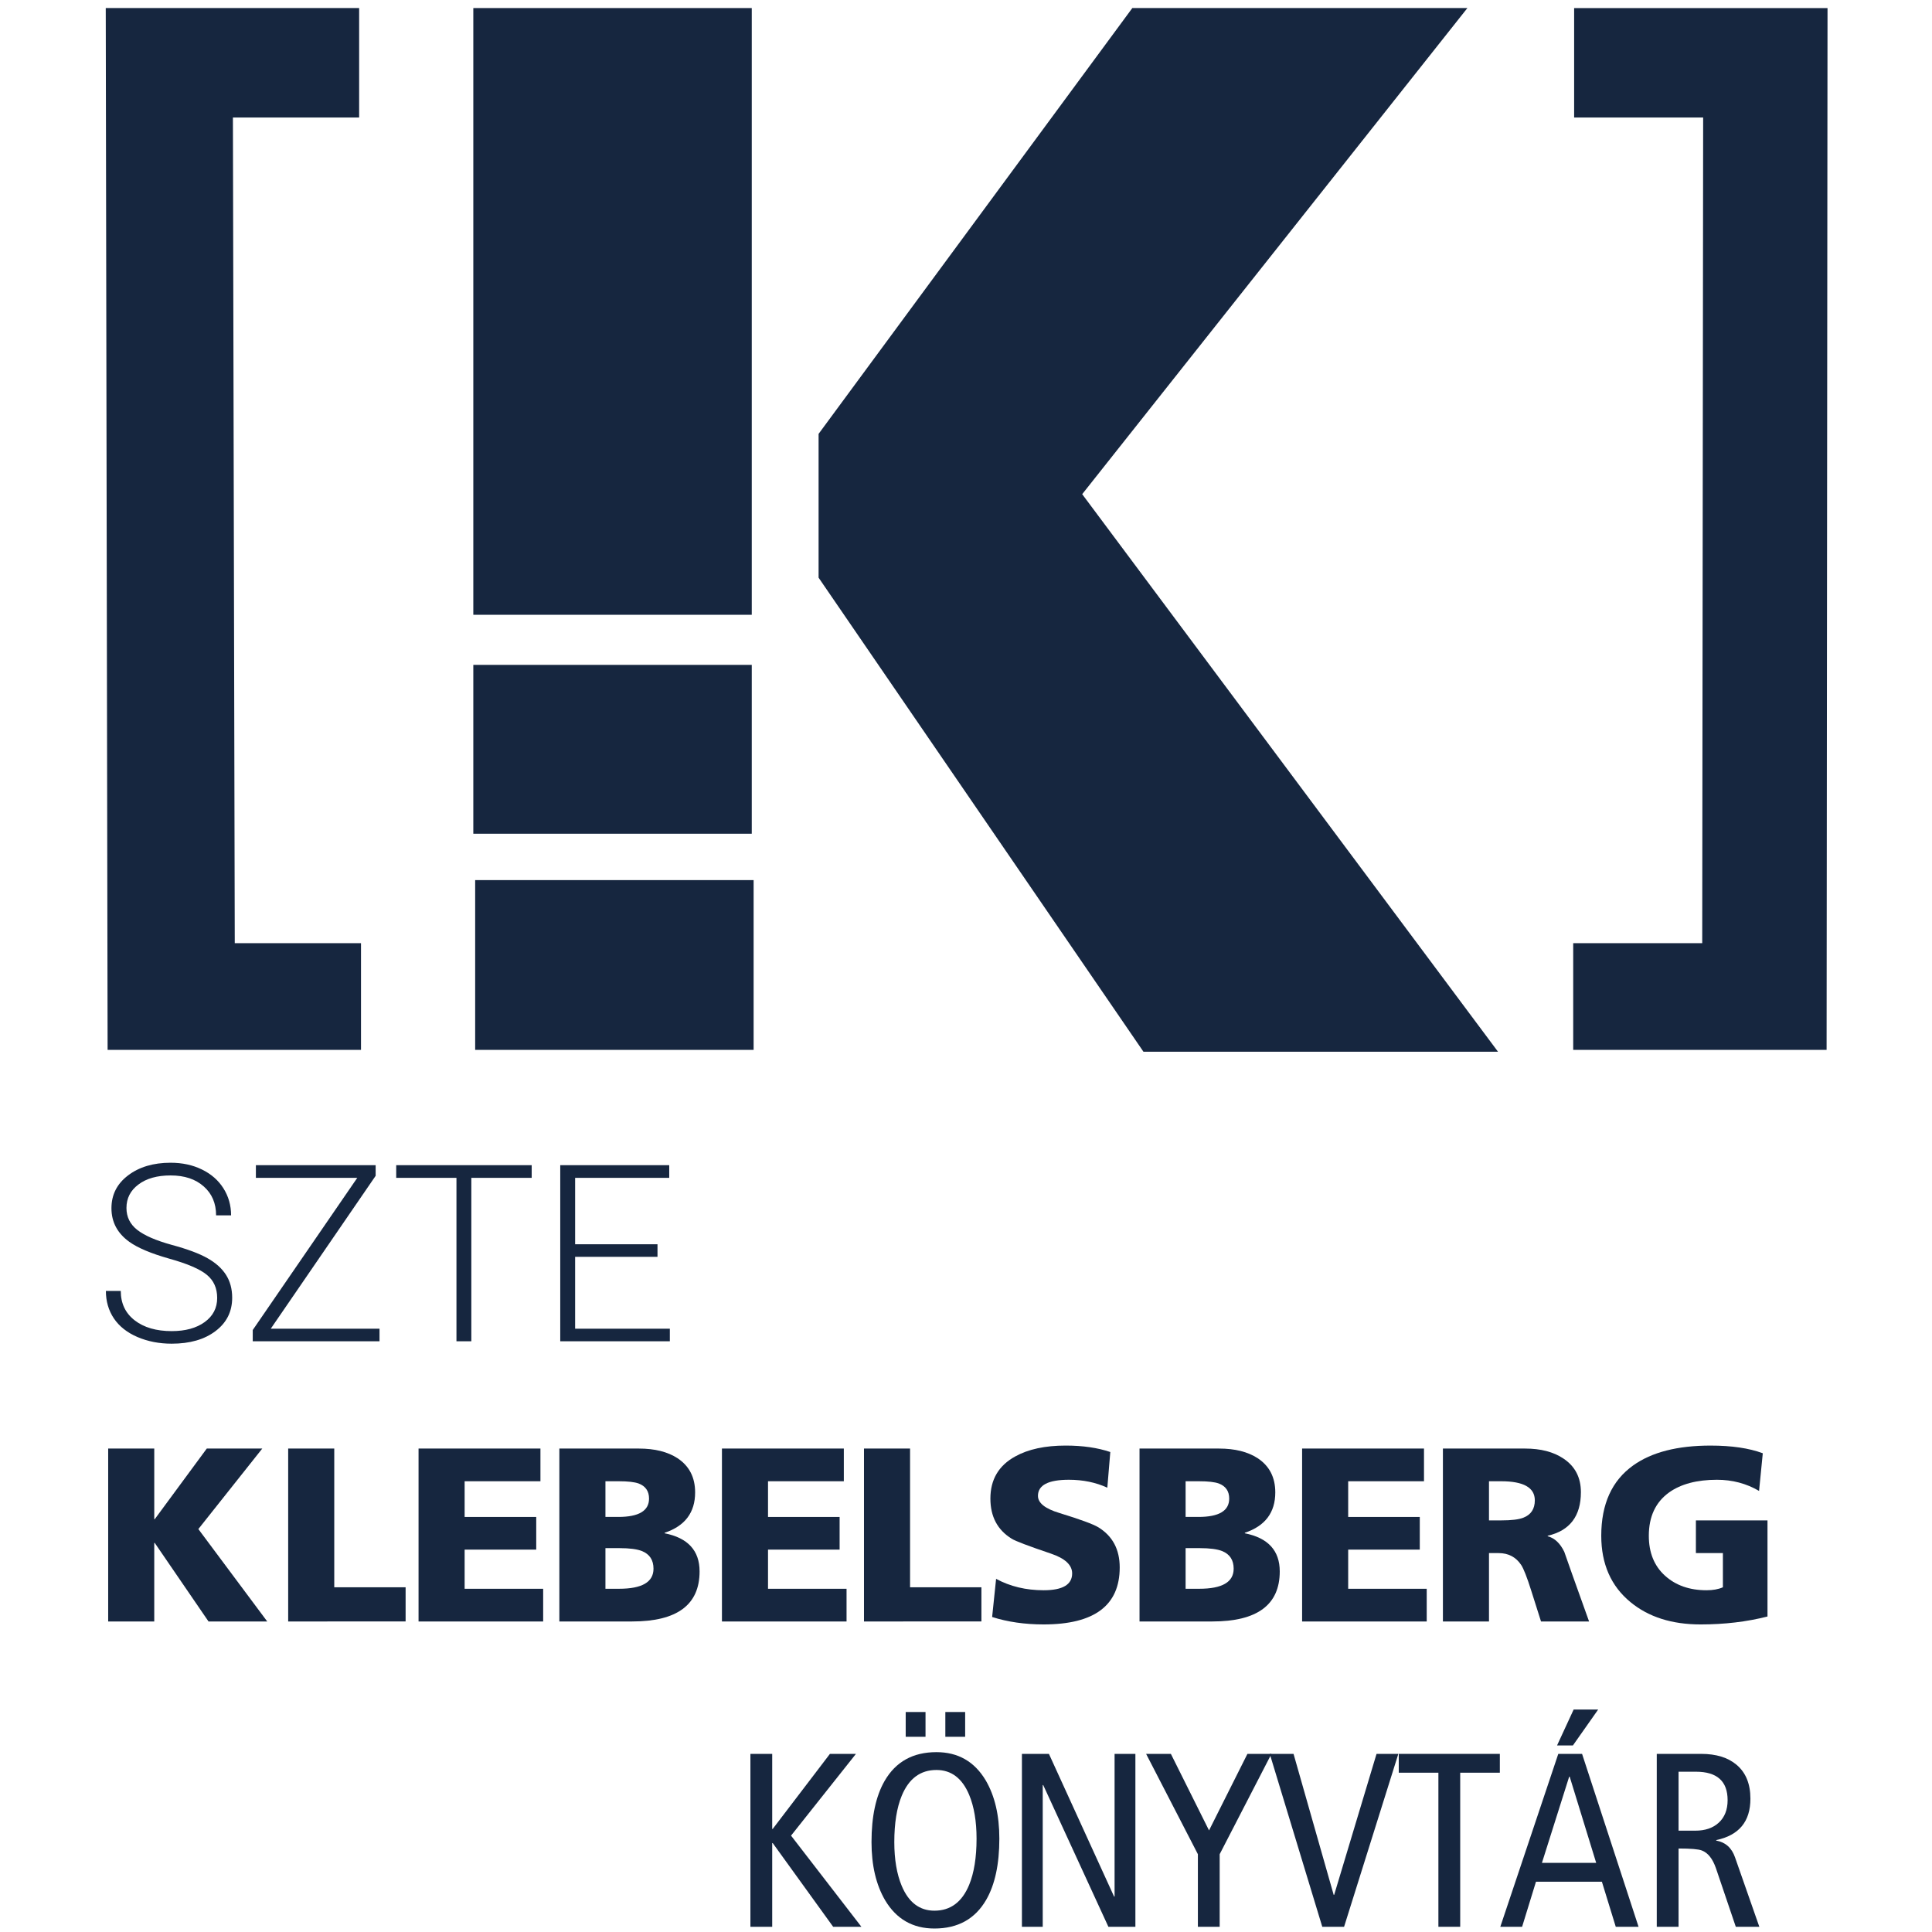
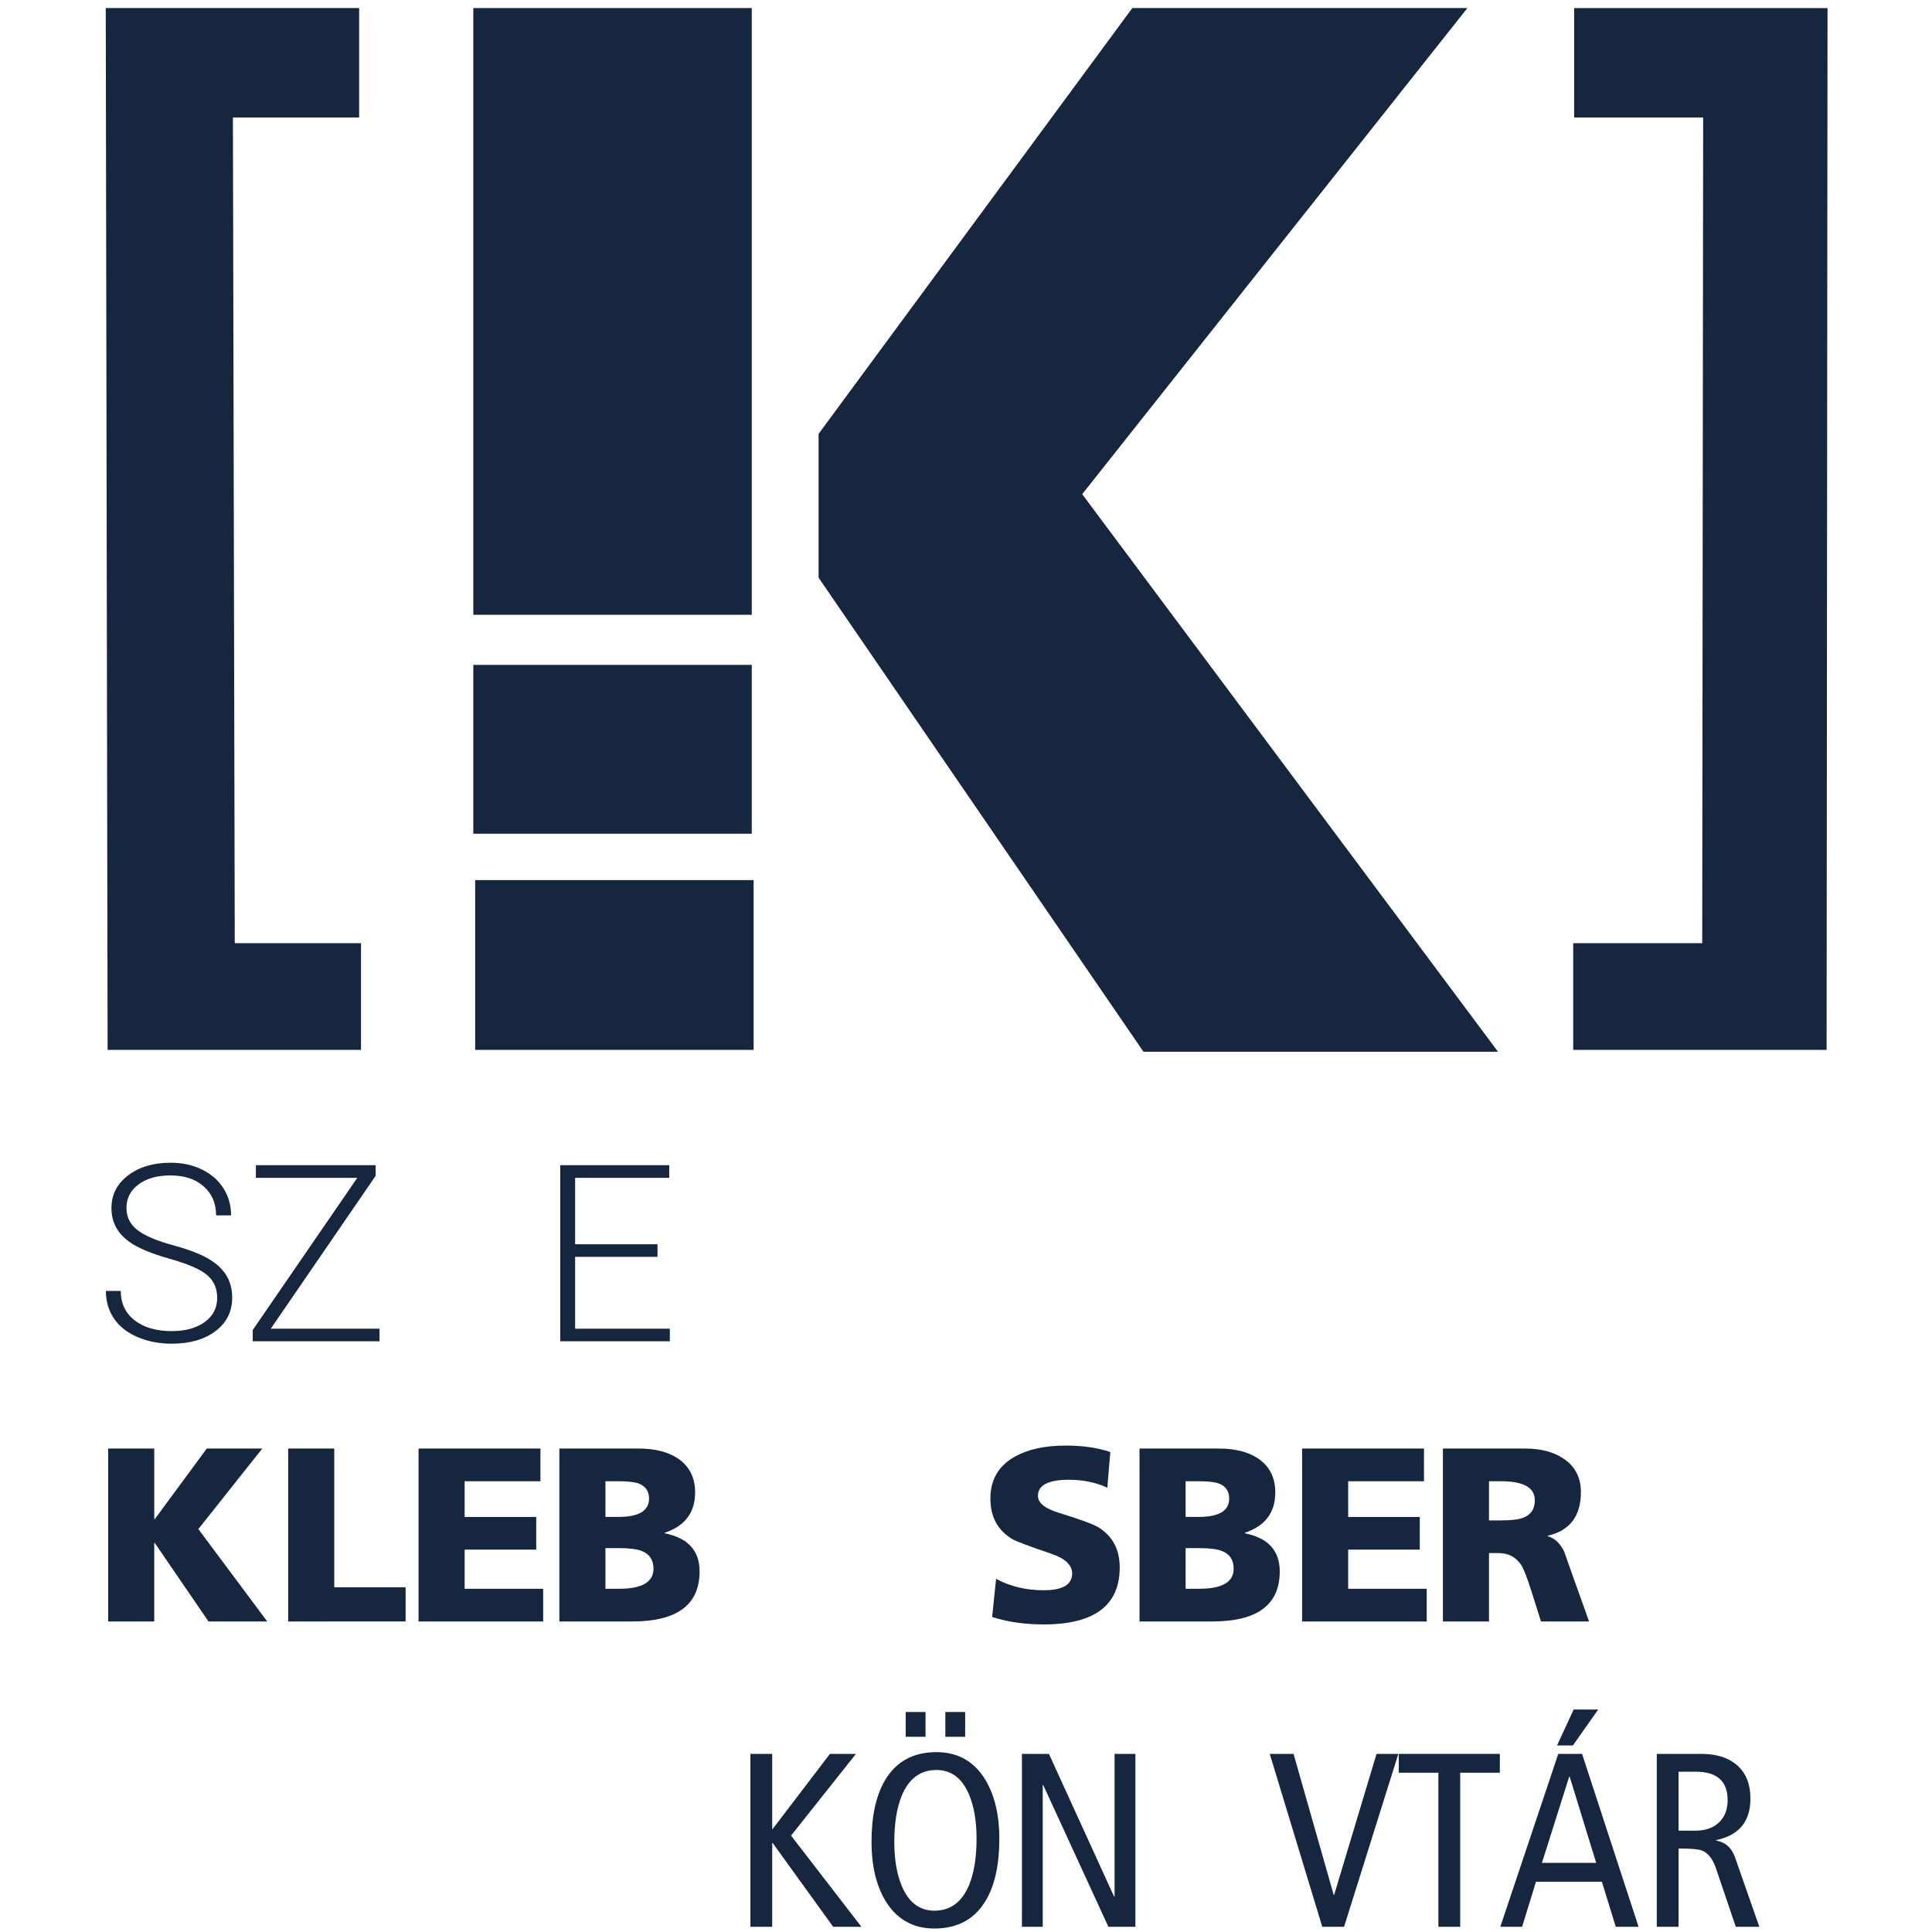
<svg xmlns="http://www.w3.org/2000/svg" xmlns:ns1="http://sodipodi.sourceforge.net/DTD/sodipodi-0.dtd" xmlns:ns2="http://www.inkscape.org/namespaces/inkscape" ns1:docname="ek_logo_574x574_02.svg" ns2:version="1.0 (4035a4fb49, 2020-05-01)" width="574.0px" height="574.0px" viewBox="0 0 574.0 574.0" version="1.1" id="SVGRoot">
  <defs id="defs833" />
  <ns1:namedview ns2:guide-bbox="true" showguides="true" ns2:window-maximized="0" ns2:window-y="149" ns2:window-x="1947" ns2:window-height="1050" ns2:window-width="1527" showgrid="false" ns2:document-rotation="0" ns2:current-layer="g1526" ns2:document-units="px" ns2:cy="335.5118" ns2:cx="365.3695" ns2:zoom="1" ns2:pageshadow="2" ns2:pageopacity="0.0" borderopacity="1.0" bordercolor="#666666" pagecolor="#ffffff" id="base">
    <ns2:grid type="xygrid" id="grid1403" />
    <ns1:guide ns2:color="rgb(0,0,255)" ns2:locked="false" ns2:label="287" id="guide1486" orientation="0,1" position="262.65,268.264" />
    <ns1:guide ns2:color="rgb(0,0,255)" ns2:locked="false" ns2:label="" id="guide1488" orientation="-1,0" position="287,-97.429" />
  </ns1:namedview>
  <g id="layer1" ns2:groupmode="layer" ns2:label="Réteg 1">
    <g transform="matrix(1.033,0,0,1.121,-11.086,-21.615)" id="g1526">
      <g id="g4643" transform="matrix(1.355,0,0,1.248,-45.06,-474.054)" ns2:export-filename="F:\_contenta_\logo\logo_new\logo_kesz\logo_meret_valtozatok\logo_kek_szoveggel_002.png" ns2:export-xdpi="858.94324" ns2:export-ydpi="858.94324">
        <path ns2:connector-curvature="0" style="fill:#16263f;fill-opacity:1;fill-rule:nonzero;stroke:none;stroke-width:2.463" d="M 117.406,397.012 H 63.621 l 0.394,221.247 H 117.8 V 595.602 H 91.006 L 90.612,420.26 h 26.794 z" id="path4612" />
        <path ns2:connector-curvature="0" style="fill:#16263f;fill-opacity:1;fill-rule:nonzero;stroke:none;stroke-width:2.463" d="m 375.298,420.26 h 27.385 l -0.197,175.343 h -27.385 v 22.657 h 53.785 l 0.197,-221.247 h -53.785 z" id="path4614" />
        <path ns2:connector-curvature="0" style="fill:#16263f;fill-opacity:1;fill-rule:nonzero;stroke:none;stroke-width:2.463" d="m 200.743,397.012 h -59.104 v 128.847 h 59.104 z" id="path4616" />
        <path ns2:connector-curvature="0" style="fill:#16263f;fill-opacity:1;fill-rule:nonzero;stroke:none;stroke-width:2.463" d="m 214.928,517.979 68.955,100.674 h 75.259 l -88.262,-118.406 81.761,-103.235 h -71.122 l -66.591,90.429 z" id="path4618" />
        <path ns2:connector-curvature="0" style="fill:#16263f;fill-opacity:1;fill-rule:nonzero;stroke:none;stroke-width:2.463" d="m 200.743,536.498 h -59.104 v 35.857 h 59.104 z" id="path4620" />
        <path ns2:connector-curvature="0" style="fill:#16263f;fill-opacity:1;fill-rule:nonzero;stroke:none;stroke-width:2.463" d="m 201.137,582.205 h -59.104 v 36.054 h 59.104 z" id="path4622" />
      </g>
      <g id="g5374-3" transform="matrix(1.336,0,0,1.231,33.658,406.223)" style="fill:#16263f;fill-opacity:1" ns2:export-filename="F:\_contenta_\logo\logo_new\logo_kesz\logo_meret_valtozatok\logo_kek_szoveggel_002.png" ns2:export-xdpi="858.94324" ns2:export-ydpi="858.94324">
        <g aria-label="SZTE" id="text4510-7-13" style="font-style:normal;font-variant:normal;font-weight:normal;font-stretch:normal;font-size:53.333px;line-height:1.25;font-family:'Trajan Pro';-inkscape-font-specification:'Trajan Pro';letter-spacing:0px;word-spacing:0px;fill:#16263f;fill-opacity:1;stroke:none;stroke-width:1">
          <path d="m 29.593,-34.879 q 0,-3.151 -2.214,-4.974 -2.214,-1.849 -8.099,-3.49 -5.885,-1.667 -8.594,-3.62 -3.854,-2.76 -3.854,-7.24 0,-4.349 3.568,-7.057 3.594,-2.734 9.167,-2.734 3.776,0 6.745,1.458 2.995,1.458 4.635,4.062 1.641,2.604 1.641,5.807 H 29.359 q 0,-3.88 -2.656,-6.224 -2.656,-2.37 -7.135,-2.37 -4.349,0 -6.927,1.953 -2.578,1.927 -2.578,5.052 0,2.891 2.318,4.714 2.318,1.823 7.422,3.229 5.104,1.38 7.734,2.891 2.63,1.484 3.958,3.568 1.328,2.083 1.328,4.922 0,4.479 -3.594,7.187 -3.568,2.708 -9.427,2.708 -4.01,0 -7.37,-1.432 -3.333,-1.432 -5.078,-4.01 -1.719,-2.578 -1.719,-5.911 h 3.203 q 0,4.01 2.995,6.328 2.995,2.318 7.969,2.318 4.427,0 7.109,-1.953 2.682,-1.953 2.682,-5.182 z" style="font-style:normal;font-variant:normal;font-weight:300;font-stretch:normal;font-family:Roboto;-inkscape-font-specification:'Roboto Light';fill:#16263f;fill-opacity:1;stroke-width:1" id="path1242" />
          <path d="m 41.13,-28.265 h 23.411 v 2.708 H 37.249 v -2.422 L 59.749,-60.739 H 37.927 v -2.734 h 25.781 v 2.292 z" style="font-style:normal;font-variant:normal;font-weight:300;font-stretch:normal;font-family:Roboto;-inkscape-font-specification:'Roboto Light';fill:#16263f;fill-opacity:1;stroke-width:1" id="path1244" />
-           <path d="M 97.302,-60.739 H 84.307 V -25.556 H 81.104 V -60.739 H 68.135 v -2.734 h 29.167 z" style="font-style:normal;font-variant:normal;font-weight:300;font-stretch:normal;font-family:Roboto;-inkscape-font-specification:'Roboto Light';fill:#16263f;fill-opacity:1;stroke-width:1" id="path1246" />
          <path d="m 124.385,-43.733 h -17.734 v 15.469 h 20.391 v 2.708 h -23.594 v -37.917 h 23.464 v 2.734 h -20.26 v 14.297 h 17.734 z" style="font-style:normal;font-variant:normal;font-weight:300;font-stretch:normal;font-family:Roboto;-inkscape-font-specification:'Roboto Light';fill:#16263f;fill-opacity:1;stroke-width:1" id="path1248" />
        </g>
        <g aria-label="KLEBELSBERG" id="text4514-8-0-4" style="font-style:normal;font-variant:normal;font-weight:normal;font-stretch:normal;font-size:53.333px;line-height:1.25;font-family:'Trajan Pro';-inkscape-font-specification:'Trajan Pro';letter-spacing:0px;word-spacing:0px;fill:#16263f;fill-opacity:1;stroke:none;stroke-width:1">
          <path d="M 6.128,34.768 V -2.458 H 16.048 V 12.742 h 0.107 L 27.354,-2.458 H 39.301 L 25.541,14.875 40.368,34.768 H 27.728 L 16.154,17.862 h -0.107 v 16.907 z" style="font-style:normal;font-variant:normal;font-weight:normal;font-stretch:normal;font-family:FrutigerBlk_PFL;-inkscape-font-specification:FrutigerBlk_PFL;fill:#16263f;fill-opacity:1;stroke-width:1" id="path1251" />
          <path d="M 44.878,34.768 V -2.458 h 9.92 V 27.408 h 15.36 v 7.36 z" style="font-style:normal;font-variant:normal;font-weight:normal;font-stretch:normal;font-family:FrutigerBlk_PFL;-inkscape-font-specification:FrutigerBlk_PFL;fill:#16263f;fill-opacity:1;stroke-width:1" id="path1253" />
          <path d="M 72.944,34.768 V -2.458 H 99.184 V 4.582 H 82.864 V 12.262 H 98.278 V 19.302 H 82.864 v 8.427 h 16.907 v 7.04 z" style="font-style:normal;font-variant:normal;font-weight:normal;font-stretch:normal;font-family:FrutigerBlk_PFL;-inkscape-font-specification:FrutigerBlk_PFL;fill:#16263f;fill-opacity:1;stroke-width:1" id="path1255" />
          <path d="M 103.257,34.768 V -2.458 h 17.12 q 5.12,0 8.32,2.08 3.787,2.507 3.787,7.36 0,6.507 -6.56,8.693 v 0.107 q 7.52,1.493 7.52,8.213 0,10.773 -14.507,10.773 z m 9.92,-15.787 v 8.747 h 2.933 q 7.413,0 7.413,-4.32 0,-2.773 -2.453,-3.787 -1.6,-0.64 -4.853,-0.64 z m 0,-14.4 v 7.68 h 2.773 q 6.613,0 6.613,-3.947 0,-2.4 -2.24,-3.253 -1.333,-0.48 -4.267,-0.48 z" style="font-style:normal;font-variant:normal;font-weight:normal;font-stretch:normal;font-family:FrutigerBlk_PFL;-inkscape-font-specification:FrutigerBlk_PFL;fill:#16263f;fill-opacity:1;stroke-width:1" id="path1257" />
-           <path d="M 138.257,34.768 V -2.458 h 26.24 v 7.04 h -16.32 v 7.68 h 15.413 v 7.04 h -15.413 v 8.427 h 16.907 v 7.04 z" style="font-style:normal;font-variant:normal;font-weight:normal;font-stretch:normal;font-family:FrutigerBlk_PFL;-inkscape-font-specification:FrutigerBlk_PFL;fill:#16263f;fill-opacity:1;stroke-width:1" id="path1259" />
-           <path d="M 168.836,34.768 V -2.458 H 178.756 V 27.408 h 15.36 v 7.36 z" style="font-style:normal;font-variant:normal;font-weight:normal;font-stretch:normal;font-family:FrutigerBlk_PFL;-inkscape-font-specification:FrutigerBlk_PFL;fill:#16263f;fill-opacity:1;stroke-width:1" id="path1261" />
          <path d="m 196.423,33.808 0.853,-8.213 q 4.533,2.453 10.24,2.453 6.133,0 6.133,-3.627 0,-2.72 -4.587,-4.267 -7.253,-2.453 -8.427,-3.2 -4.587,-2.827 -4.587,-8.64 0,-6.133 5.333,-9.067 4.213,-2.347 10.88,-2.347 5.493,0 9.6,1.387 l -0.64,7.68 q -3.733,-1.707 -8.267,-1.707 -6.667,0 -6.667,3.467 0,2.293 4.587,3.68 6.773,2.08 8.427,3.093 4.587,2.827 4.587,8.64 0,12.267 -16.373,12.267 -6.08,0 -11.093,-1.6 z" style="font-style:normal;font-variant:normal;font-weight:normal;font-stretch:normal;font-family:FrutigerBlk_PFL;-inkscape-font-specification:FrutigerBlk_PFL;fill:#16263f;fill-opacity:1;stroke-width:1" id="path1263" />
          <path d="M 228.153,34.768 V -2.458 h 17.12 q 5.12,0 8.32,2.08 3.787,2.507 3.787,7.36 0,6.507 -6.56,8.693 v 0.107 q 7.52,1.493 7.52,8.213 0,10.773 -14.507,10.773 z m 9.92,-15.787 v 8.747 h 2.933 q 7.413,0 7.413,-4.32 0,-2.773 -2.453,-3.787 -1.6,-0.64 -4.853,-0.64 z m 0,-14.4 v 7.68 h 2.773 q 6.613,0 6.613,-3.947 0,-2.4 -2.24,-3.253 -1.333,-0.48 -4.267,-0.48 z" style="font-style:normal;font-variant:normal;font-weight:normal;font-stretch:normal;font-family:FrutigerBlk_PFL;-inkscape-font-specification:FrutigerBlk_PFL;fill:#16263f;fill-opacity:1;stroke-width:1" id="path1265" />
          <path d="M 263.153,34.768 V -2.458 h 26.24 V 4.582 H 273.073 v 7.68 h 15.413 V 19.302 H 273.073 v 8.427 h 16.907 v 7.04 z" style="font-style:normal;font-variant:normal;font-weight:normal;font-stretch:normal;font-family:FrutigerBlk_PFL;-inkscape-font-specification:FrutigerBlk_PFL;fill:#16263f;fill-opacity:1;stroke-width:1" id="path1267" />
          <path d="M 293.465,34.768 V -2.458 h 17.707 q 5.013,0 8.213,2.133 3.787,2.507 3.787,7.253 0,7.733 -7.147,9.387 v 0.107 q 2.24,0.587 3.573,3.36 0.853,2.4 1.707,4.853 l 3.627,10.133 H 314.585 l -2.133,-6.72 q -1.333,-4.213 -2.133,-5.44 -1.707,-2.56 -4.853,-2.56 h -2.08 V 34.768 Z M 303.385,4.582 V 13.008 h 2.613 q 3.36,0 4.8,-0.587 2.453,-0.96 2.453,-3.733 0,-4.107 -7.253,-4.107 z" style="font-style:normal;font-variant:normal;font-weight:normal;font-stretch:normal;font-family:FrutigerBlk_PFL;-inkscape-font-specification:FrutigerBlk_PFL;fill:#16263f;fill-opacity:1;stroke-width:1" id="path1269" />
-           <path d="m 363.34,13.008 v 20.693 q -6.72,1.707 -14.4,1.707 -9.28,0 -15.093,-4.8 -6.293,-5.173 -6.293,-14.293 0,-10.24 6.88,-15.147 5.973,-4.267 16.64,-4.267 6.827,0 11.253,1.653 l -0.8,8.107 q -4.107,-2.4 -9.067,-2.4 -6.453,0 -10.293,2.72 -4.373,3.147 -4.373,9.333 0,5.44 3.467,8.587 3.467,3.147 8.96,3.147 2.08,0 3.52,-0.64 v -7.36 h -5.813 V 13.008 Z" style="font-style:normal;font-variant:normal;font-weight:normal;font-stretch:normal;font-family:FrutigerBlk_PFL;-inkscape-font-specification:FrutigerBlk_PFL;fill:#16263f;fill-opacity:1;stroke-width:1" id="path1271" />
        </g>
        <g aria-label="KÖNYVTÁR" id="text4518-7-7" style="font-style:normal;font-variant:normal;font-weight:normal;font-stretch:normal;font-size:53.333px;line-height:1.25;font-family:'Trajan Pro';-inkscape-font-specification:'Trajan Pro';letter-spacing:0px;word-spacing:0px;fill:#16263f;fill-opacity:1;stroke:none;stroke-width:1">
          <path d="M 144.386,100.503 V 63.276 h 4.693 v 16.16 h 0.107 l 12.32,-16.16 h 5.6 l -13.973,17.6 15.147,19.627 h -6.08 L 149.186,82.476 h -0.107 v 18.027 z" style="font-style:normal;font-variant:normal;font-weight:normal;font-stretch:normal;font-family:FrutigerCn_PFL;-inkscape-font-specification:FrutigerCn_PFL;fill:#16263f;fill-opacity:1;stroke-width:1" id="path1274" />
          <path d="m 170.456,82.263 q 0,-8.267 2.827,-13.173 3.573,-6.187 11.147,-6.187 6.987,0 10.613,6.08 2.933,5.013 2.933,12.533 0,8.267 -2.827,13.173 -3.573,6.187 -11.147,6.187 -6.987,0 -10.613,-6.08 -2.933,-5.013 -2.933,-12.533 z m 4.907,0 q 0,5.6 1.6,9.44 2.24,5.333 7.04,5.333 5.173,0 7.467,-5.547 1.6,-3.893 1.6,-9.973 0,-5.6 -1.6,-9.44 -2.24,-5.333 -7.04,-5.333 -5.173,0 -7.467,5.547 -1.6,3.893 -1.6,9.973 z m 2.453,-22.667 v -5.333 h 4.267 v 5.333 z m 8.533,0 v -5.333 h 4.267 v 5.333 z" style="font-style:normal;font-variant:normal;font-weight:normal;font-stretch:normal;font-family:FrutigerCn_PFL;-inkscape-font-specification:FrutigerCn_PFL;fill:#16263f;fill-opacity:1;stroke-width:1" id="path1276" />
          <path d="M 202.836,100.503 V 63.276 h 5.813 l 14.027,30.72 h 0.107 V 63.276 h 4.48 v 37.227 h -5.813 L 207.423,69.996 h -0.107 v 30.507 z" style="font-style:normal;font-variant:normal;font-weight:normal;font-stretch:normal;font-family:FrutigerCn_PFL;-inkscape-font-specification:FrutigerCn_PFL;fill:#16263f;fill-opacity:1;stroke-width:1" id="path1278" />
-           <path d="M 240.717,100.503 V 84.876 L 229.57,63.276 h 5.333 l 8.213,16.48 8.267,-16.48 h 5.173 l -11.147,21.6 v 15.627 z" style="font-style:normal;font-variant:normal;font-weight:normal;font-stretch:normal;font-family:FrutigerCn_PFL;-inkscape-font-specification:FrutigerCn_PFL;fill:#16263f;fill-opacity:1;stroke-width:1" id="path1280" />
          <path d="M 267.495,100.503 256.189,63.276 h 5.12 l 8.64,30.347 h 0.107 l 9.12,-30.347 h 4.693 l -11.68,37.227 z" style="font-style:normal;font-variant:normal;font-weight:normal;font-stretch:normal;font-family:FrutigerCn_PFL;-inkscape-font-specification:FrutigerCn_PFL;fill:#16263f;fill-opacity:1;stroke-width:1" id="path1282" />
          <path d="M 292.494,100.503 V 67.33 h -8.533 v -4.053 h 21.76 v 4.053 h -8.533 v 33.173 z" style="font-style:normal;font-variant:normal;font-weight:normal;font-stretch:normal;font-family:FrutigerCn_PFL;-inkscape-font-specification:FrutigerCn_PFL;fill:#16263f;fill-opacity:1;stroke-width:1" id="path1284" />
          <path d="m 318.303,63.276 h 5.12 l 12.16,37.227 h -4.907 l -2.987,-9.707 h -14.187 l -2.987,9.707 h -4.693 z m -3.52,23.467 h 11.68 l -5.707,-18.56 h -0.107 z m 3.253,-25.28 3.573,-7.733 h 5.28 l -5.44,7.733 z" style="font-style:normal;font-variant:normal;font-weight:normal;font-stretch:normal;font-family:FrutigerCn_PFL;-inkscape-font-specification:FrutigerCn_PFL;fill:#16263f;fill-opacity:1;stroke-width:1" id="path1286" />
          <path d="M 339.503,100.503 V 63.276 h 9.547 q 4.853,0 7.627,2.347 2.987,2.507 2.987,7.307 0,7.36 -7.36,8.907 v 0.107 q 2.987,0.533 4.053,3.627 l 5.227,14.933 h -5.067 l -4.267,-12.587 q -1.067,-3.093 -3.04,-3.84 -1.067,-0.427 -5.013,-0.427 v 16.853 z m 4.693,-33.387 v 12.693 h 3.627 q 3.147,0 5.013,-1.707 1.92,-1.76 1.92,-4.853 0,-6.133 -6.827,-6.133 z" style="font-style:normal;font-variant:normal;font-weight:normal;font-stretch:normal;font-family:FrutigerCn_PFL;-inkscape-font-specification:FrutigerCn_PFL;fill:#16263f;fill-opacity:1;stroke-width:1" id="path1288" />
        </g>
      </g>
    </g>
  </g>
</svg>